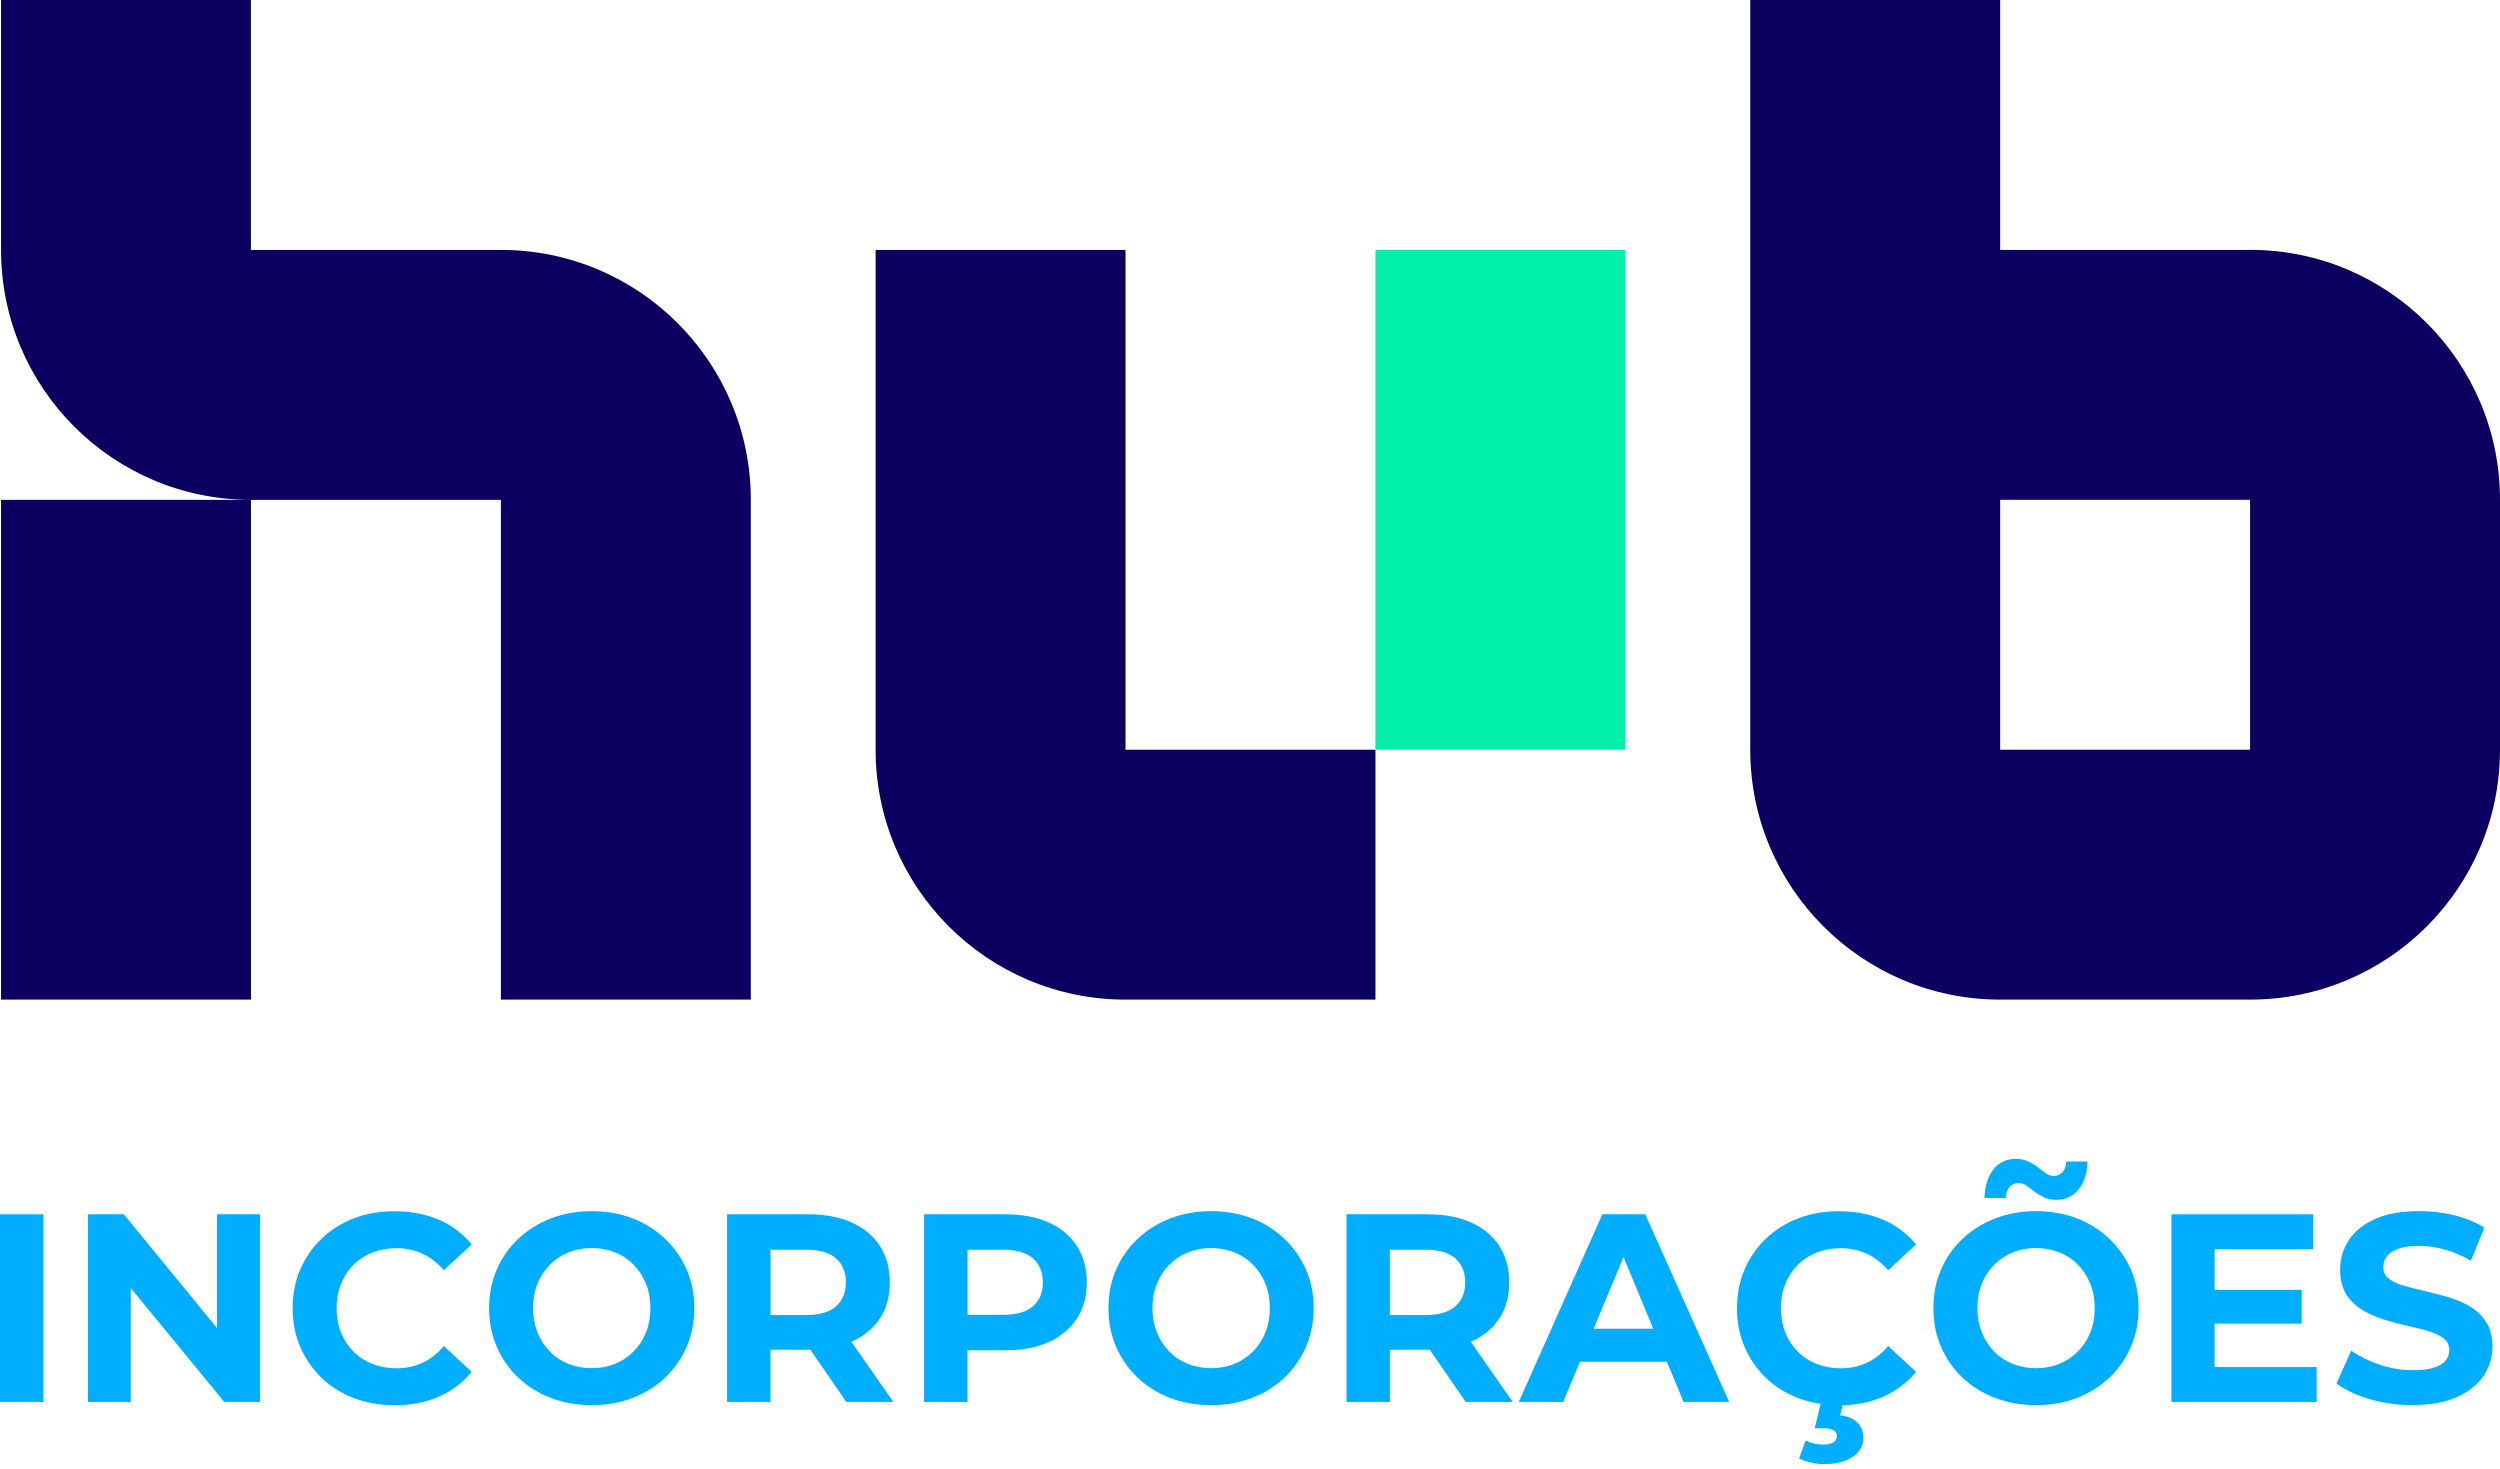
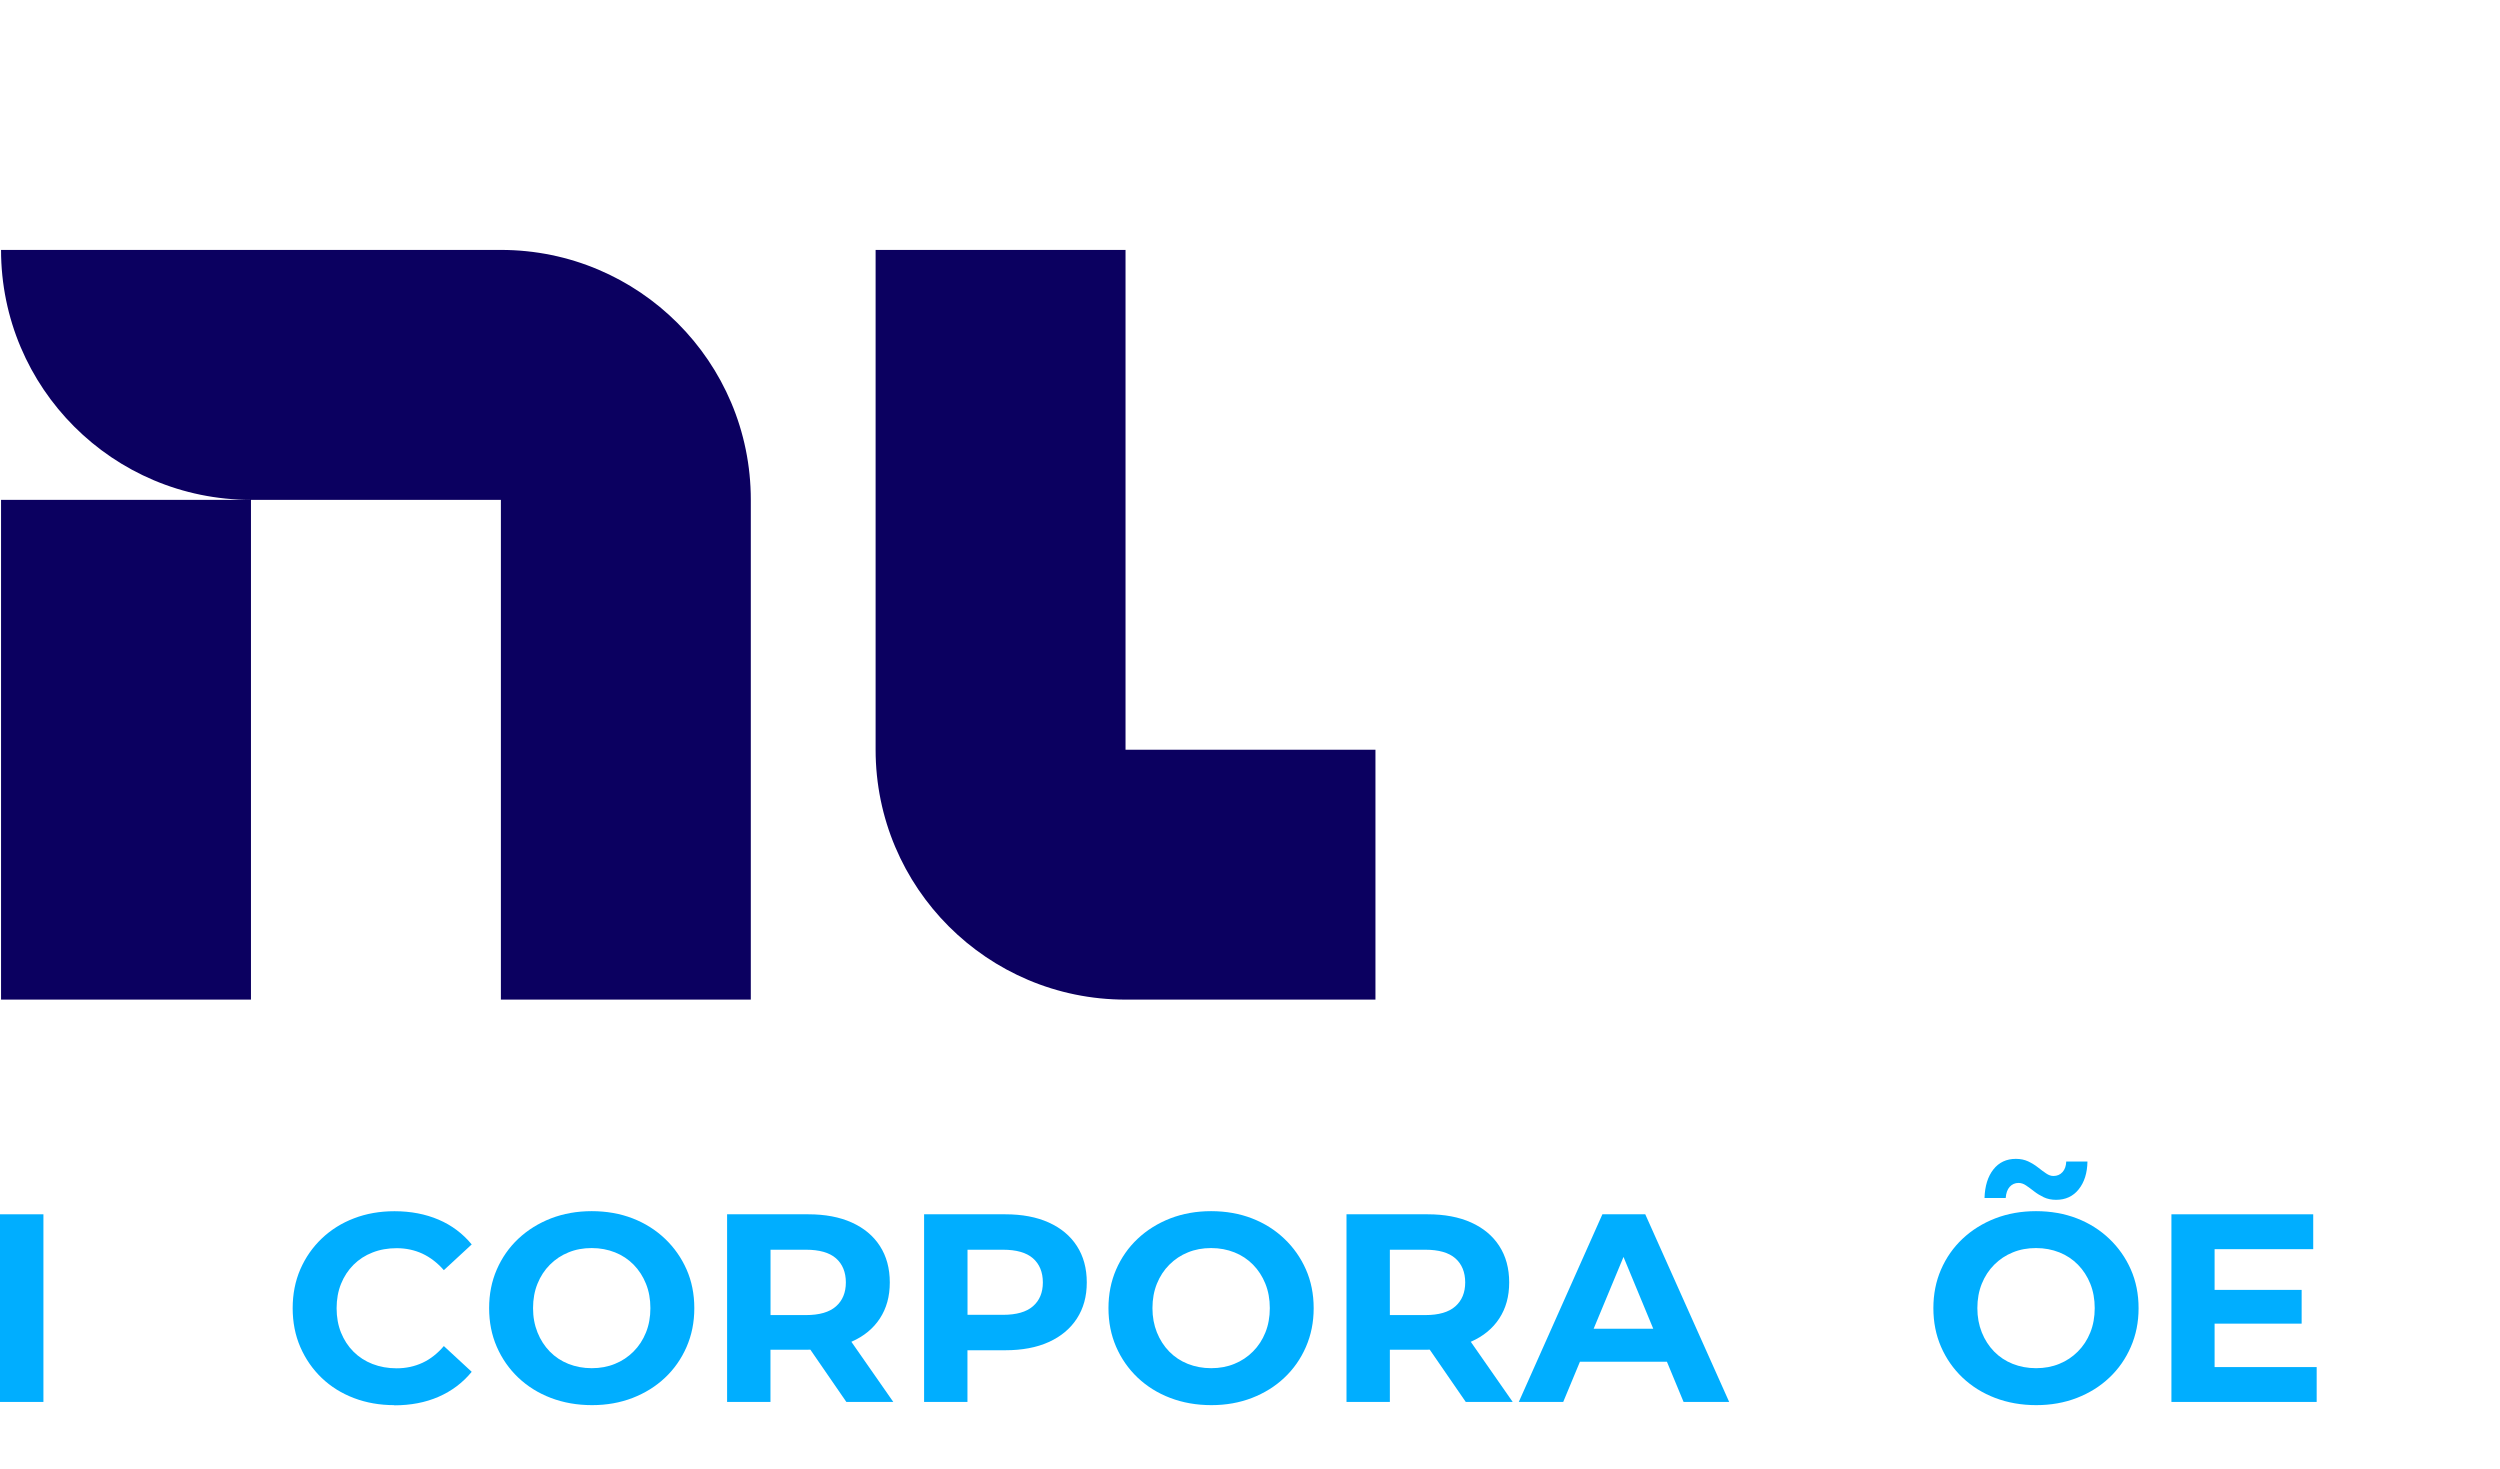
<svg xmlns="http://www.w3.org/2000/svg" width="160" height="94" viewBox="0 0 160 94" fill="none">
-   <path d="M32.053 15.995H16.058V-0H0.067V15.995C0.067 24.826 7.227 31.99 16.062 31.99H0.067V63.975H16.062V31.99H32.057V63.975H48.052V31.99C48.052 23.158 40.892 15.995 32.057 15.995H32.053Z" fill="#0B0060" />
+   <path d="M32.053 15.995H16.058H0.067V15.995C0.067 24.826 7.227 31.99 16.062 31.99H0.067V63.975H16.062V31.99H32.057V63.975H48.052V31.99C48.052 23.158 40.892 15.995 32.057 15.995H32.053Z" fill="#0B0060" />
  <path d="M72.034 47.981V15.995H56.039V47.981C56.039 56.812 63.199 63.975 72.034 63.975H88.029V47.981H72.034Z" fill="#0B0060" />
-   <path d="M104.024 15.995H88.029V47.981H104.024V15.995Z" fill="#00EFAB" />
-   <path d="M144.005 15.995H128.011V-0H112.016V47.981C112.016 56.812 119.175 63.975 128.011 63.975H144.005C152.837 63.975 160 56.816 160 47.981V31.986C160 23.154 152.841 15.991 144.005 15.991V15.995ZM144.005 47.981H128.011V31.986H144.005V47.981Z" fill="#0B0060" />
  <path d="M0 89.724V77.715H2.779V89.724H0Z" fill="#00AEFF" />
-   <path d="M5.626 89.724V77.715H7.924L15.009 86.361H13.893V77.715H16.637V89.724H14.355L7.254 81.078H8.37V89.724H5.626Z" fill="#00AEFF" />
  <path d="M25.233 89.929C24.306 89.929 23.447 89.779 22.65 89.476C21.854 89.172 21.168 88.743 20.584 88.183C20.001 87.623 19.548 86.964 19.22 86.211C18.893 85.458 18.731 84.626 18.731 83.724C18.731 82.821 18.893 81.993 19.22 81.236C19.548 80.483 20.005 79.825 20.592 79.265C21.18 78.705 21.87 78.271 22.658 77.972C23.447 77.668 24.31 77.518 25.248 77.518C26.289 77.518 27.228 77.699 28.071 78.058C28.911 78.417 29.617 78.949 30.189 79.643L28.406 81.291C27.996 80.822 27.539 80.471 27.034 80.234C26.53 80.002 25.982 79.884 25.386 79.884C24.827 79.884 24.31 79.974 23.841 80.16C23.372 80.341 22.966 80.605 22.623 80.948C22.28 81.291 22.016 81.697 21.826 82.166C21.637 82.635 21.543 83.156 21.543 83.728C21.543 84.299 21.637 84.82 21.826 85.289C22.016 85.758 22.28 86.164 22.623 86.507C22.966 86.85 23.372 87.114 23.841 87.296C24.31 87.477 24.823 87.572 25.386 87.572C25.982 87.572 26.53 87.453 27.034 87.221C27.539 86.988 27.996 86.629 28.406 86.148L30.189 87.796C29.617 88.494 28.911 89.026 28.071 89.393C27.232 89.76 26.285 89.941 25.233 89.941V89.929Z" fill="#00AEFF" />
  <path d="M37.892 89.929C36.941 89.929 36.066 89.775 35.258 89.468C34.45 89.16 33.756 88.723 33.165 88.163C32.577 87.603 32.12 86.945 31.793 86.192C31.465 85.439 31.304 84.615 31.304 83.72C31.304 82.825 31.465 82.005 31.793 81.252C32.12 80.499 32.577 79.84 33.172 79.28C33.768 78.721 34.466 78.287 35.266 77.975C36.066 77.668 36.934 77.514 37.872 77.514C38.81 77.514 39.693 77.668 40.486 77.975C41.282 78.283 41.972 78.721 42.56 79.28C43.147 79.84 43.608 80.495 43.94 81.244C44.271 81.993 44.436 82.821 44.436 83.724C44.436 84.626 44.271 85.443 43.94 86.204C43.608 86.964 43.147 87.623 42.56 88.175C41.972 88.731 41.278 89.16 40.486 89.468C39.69 89.775 38.826 89.929 37.888 89.929H37.892ZM37.872 87.564C38.408 87.564 38.905 87.473 39.354 87.288C39.808 87.106 40.202 86.842 40.545 86.499C40.888 86.156 41.152 85.75 41.341 85.281C41.531 84.812 41.625 84.291 41.625 83.72C41.625 83.148 41.531 82.628 41.341 82.159C41.152 81.689 40.888 81.283 40.553 80.94C40.214 80.597 39.82 80.333 39.362 80.152C38.905 79.97 38.408 79.876 37.868 79.876C37.328 79.876 36.835 79.966 36.386 80.152C35.932 80.333 35.538 80.597 35.195 80.94C34.852 81.283 34.588 81.689 34.399 82.159C34.209 82.628 34.115 83.148 34.115 83.72C34.115 84.291 34.209 84.796 34.399 85.273C34.588 85.746 34.852 86.156 35.187 86.499C35.522 86.842 35.92 87.106 36.378 87.288C36.835 87.469 37.332 87.564 37.872 87.564Z" fill="#00AEFF" />
  <path d="M46.534 89.724V77.715H51.73C52.807 77.715 53.733 77.889 54.51 78.239C55.287 78.59 55.89 79.087 56.312 79.742C56.734 80.392 56.947 81.173 56.947 82.076C56.947 82.978 56.734 83.735 56.312 84.382C55.89 85.028 55.287 85.521 54.51 85.864C53.733 86.207 52.807 86.381 51.73 86.381H48.076L49.31 85.162V89.724H46.53H46.534ZM49.314 85.47L48.08 84.165H51.581C52.44 84.165 53.079 83.98 53.501 83.609C53.922 83.239 54.135 82.726 54.135 82.076C54.135 81.425 53.922 80.897 53.501 80.53C53.079 80.163 52.436 79.982 51.581 79.982H48.08L49.314 78.661V85.47ZM54.167 89.724L51.167 85.368H54.135L57.171 89.724H54.171H54.167Z" fill="#00AEFF" />
  <path d="M59.142 89.724V77.715H64.338C65.414 77.715 66.341 77.889 67.117 78.239C67.894 78.59 68.497 79.087 68.919 79.742C69.341 80.392 69.554 81.173 69.554 82.076C69.554 82.978 69.341 83.739 68.919 84.39C68.497 85.04 67.894 85.541 67.117 85.892C66.341 86.243 65.414 86.416 64.338 86.416H60.683L61.917 85.162V89.724H59.138H59.142ZM61.921 85.47L60.687 84.149H64.188C65.048 84.149 65.686 83.968 66.108 83.601C66.53 83.235 66.743 82.726 66.743 82.076C66.743 81.425 66.53 80.897 66.108 80.53C65.686 80.163 65.044 79.982 64.188 79.982H60.687L61.921 78.661V85.47Z" fill="#00AEFF" />
  <path d="M77.53 89.929C76.58 89.929 75.705 89.775 74.897 89.468C74.088 89.16 73.395 88.723 72.803 88.163C72.216 87.603 71.758 86.945 71.431 86.192C71.104 85.439 70.942 84.615 70.942 83.72C70.942 82.825 71.104 82.005 71.431 81.252C71.758 80.499 72.216 79.84 72.811 79.28C73.406 78.721 74.104 78.287 74.905 77.975C75.705 77.668 76.572 77.514 77.511 77.514C78.449 77.514 79.332 77.668 80.124 77.975C80.921 78.283 81.611 78.721 82.198 79.28C82.786 79.84 83.247 80.495 83.578 81.244C83.909 81.993 84.075 82.821 84.075 83.724C84.075 84.626 83.909 85.443 83.578 86.204C83.247 86.964 82.786 87.623 82.198 88.175C81.611 88.731 80.917 89.16 80.124 89.468C79.328 89.775 78.465 89.929 77.526 89.929H77.53ZM77.515 87.564C78.051 87.564 78.547 87.473 78.997 87.288C79.45 87.106 79.845 86.842 80.188 86.499C80.531 86.156 80.795 85.75 80.984 85.281C81.173 84.812 81.268 84.291 81.268 83.72C81.268 83.148 81.173 82.628 80.984 82.159C80.795 81.689 80.531 81.283 80.195 80.94C79.856 80.597 79.462 80.333 79.005 80.152C78.547 79.97 78.051 79.876 77.511 79.876C76.971 79.876 76.478 79.966 76.028 80.152C75.575 80.333 75.181 80.597 74.838 80.94C74.495 81.283 74.231 81.689 74.041 82.159C73.852 82.628 73.757 83.148 73.757 83.72C73.757 84.291 73.852 84.796 74.041 85.273C74.231 85.746 74.495 86.156 74.83 86.499C75.165 86.842 75.563 87.106 76.02 87.288C76.478 87.469 76.975 87.564 77.515 87.564Z" fill="#00AEFF" />
  <path d="M86.176 89.724V77.715H91.372C92.448 77.715 93.375 77.889 94.152 78.239C94.928 78.59 95.531 79.087 95.953 79.742C96.375 80.392 96.588 81.173 96.588 82.076C96.588 82.978 96.375 83.735 95.953 84.382C95.531 85.028 94.928 85.521 94.152 85.864C93.375 86.207 92.448 86.381 91.372 86.381H87.717L88.951 85.162V89.724H86.172H86.176ZM88.951 85.47L87.717 84.165H91.218C92.078 84.165 92.716 83.98 93.138 83.609C93.56 83.239 93.773 82.726 93.773 82.076C93.773 81.425 93.56 80.897 93.138 80.53C92.716 80.163 92.074 79.982 91.218 79.982H87.717L88.951 78.661V85.47ZM93.809 89.724L90.808 85.368H93.777L96.813 89.724H93.812H93.809Z" fill="#00AEFF" />
  <path d="M97.203 89.724L102.553 77.715H105.297L110.667 89.724H107.749L103.357 79.123H104.453L100.046 89.724H97.199H97.203ZM99.88 87.15L100.617 85.04H106.791L107.544 87.15H99.876H99.88Z" fill="#00AEFF" />
-   <path d="M117.669 89.929C116.743 89.929 115.883 89.779 115.087 89.476C114.29 89.172 113.604 88.743 113.021 88.183C112.437 87.623 111.984 86.964 111.657 86.211C111.33 85.458 111.168 84.626 111.168 83.724C111.168 82.821 111.33 81.993 111.657 81.236C111.984 80.483 112.441 79.825 113.029 79.265C113.616 78.705 114.306 78.271 115.095 77.972C115.883 77.668 116.747 77.518 117.685 77.518C118.726 77.518 119.664 77.699 120.508 78.058C121.348 78.417 122.053 78.949 122.625 79.643L120.843 81.291C120.433 80.822 119.976 80.471 119.471 80.234C118.966 80.002 118.418 79.884 117.823 79.884C117.263 79.884 116.747 79.974 116.277 80.16C115.808 80.341 115.402 80.605 115.059 80.948C114.716 81.291 114.452 81.697 114.263 82.166C114.074 82.635 113.979 83.156 113.979 83.728C113.979 84.299 114.074 84.82 114.263 85.289C114.452 85.758 114.716 86.164 115.059 86.507C115.402 86.85 115.808 87.114 116.277 87.296C116.747 87.477 117.259 87.572 117.823 87.572C118.418 87.572 118.966 87.453 119.471 87.221C119.976 86.988 120.433 86.629 120.843 86.148L122.625 87.796C122.053 88.494 121.348 89.026 120.508 89.393C119.668 89.76 118.722 89.941 117.669 89.941V89.929ZM116.743 93.702C116.447 93.702 116.155 93.667 115.875 93.6C115.595 93.533 115.351 93.446 115.146 93.343L115.556 92.196C115.729 92.275 115.903 92.338 116.088 92.385C116.27 92.433 116.467 92.452 116.672 92.452C116.991 92.452 117.22 92.401 117.358 92.299C117.496 92.196 117.563 92.066 117.563 91.904C117.563 91.755 117.496 91.636 117.366 91.546C117.236 91.455 117.019 91.408 116.723 91.408H116.14L116.585 89.59H118.008L117.768 90.584C118.284 90.639 118.659 90.804 118.899 91.073C119.14 91.341 119.258 91.652 119.258 92.007C119.258 92.523 119.029 92.933 118.572 93.241C118.115 93.548 117.504 93.702 116.735 93.702H116.743Z" fill="#00AEFF" />
  <path d="M130.324 89.929C129.374 89.929 128.499 89.775 127.691 89.468C126.882 89.16 126.189 88.723 125.597 88.163C125.01 87.603 124.552 86.945 124.225 86.192C123.898 85.439 123.736 84.615 123.736 83.72C123.736 82.825 123.898 82.005 124.225 81.252C124.552 80.499 125.01 79.84 125.605 79.28C126.2 78.721 126.898 78.287 127.699 77.975C128.499 77.668 129.366 77.514 130.305 77.514C131.243 77.514 132.126 77.668 132.919 77.975C133.715 78.283 134.405 78.721 134.992 79.28C135.58 79.84 136.041 80.495 136.372 81.244C136.703 81.993 136.869 82.821 136.869 83.724C136.869 84.626 136.703 85.442 136.372 86.203C136.041 86.964 135.58 87.623 134.992 88.175C134.405 88.731 133.711 89.16 132.919 89.468C132.122 89.775 131.259 89.929 130.32 89.929H130.324ZM130.309 87.564C130.845 87.564 131.341 87.473 131.791 87.288C132.244 87.106 132.639 86.842 132.982 86.499C133.325 86.156 133.589 85.75 133.778 85.281C133.967 84.812 134.062 84.291 134.062 83.72C134.062 83.148 133.967 82.628 133.778 82.158C133.589 81.689 133.325 81.283 132.989 80.94C132.65 80.597 132.256 80.333 131.799 80.152C131.341 79.97 130.845 79.876 130.305 79.876C129.764 79.876 129.272 79.966 128.822 80.152C128.369 80.333 127.975 80.597 127.632 80.94C127.289 81.283 127.024 81.689 126.835 82.158C126.646 82.628 126.551 83.148 126.551 83.72C126.551 84.291 126.646 84.796 126.835 85.273C127.024 85.746 127.289 86.156 127.624 86.499C127.959 86.842 128.357 87.106 128.814 87.288C129.272 87.469 129.768 87.564 130.309 87.564ZM131.594 76.789C131.298 76.789 131.034 76.734 130.805 76.627C130.577 76.517 130.372 76.394 130.186 76.249C130.005 76.107 129.831 75.98 129.67 75.87C129.508 75.76 129.35 75.708 129.189 75.708C128.96 75.708 128.771 75.791 128.621 75.957C128.471 76.122 128.389 76.359 128.365 76.67H127.009C127.032 75.906 127.222 75.294 127.576 74.845C127.931 74.392 128.412 74.167 129.015 74.167C129.311 74.167 129.575 74.222 129.804 74.329C130.033 74.439 130.242 74.565 130.431 74.715C130.62 74.865 130.793 74.991 130.955 75.101C131.117 75.212 131.271 75.263 131.416 75.263C131.657 75.263 131.85 75.18 132 75.014C132.15 74.849 132.229 74.624 132.24 74.336H133.597C133.585 75.07 133.399 75.661 133.041 76.111C132.682 76.564 132.197 76.789 131.59 76.789H131.594Z" fill="#00AEFF" />
  <path d="M141.73 87.493H148.267V89.724H138.971V77.715H148.046V79.947H141.734V87.493H141.73ZM141.525 82.553H147.305V84.713H141.525V82.553Z" fill="#00AEFF" />
-   <path d="M154.425 89.929C153.463 89.929 152.544 89.799 151.665 89.543C150.786 89.287 150.076 88.951 149.536 88.537L150.478 86.444C150.995 86.811 151.602 87.11 152.304 87.343C153.006 87.575 153.719 87.694 154.441 87.694C154.989 87.694 155.434 87.638 155.769 87.532C156.104 87.422 156.357 87.272 156.514 87.079C156.676 86.885 156.755 86.661 156.755 86.408C156.755 86.089 156.629 85.833 156.376 85.644C156.124 85.454 155.793 85.301 155.383 85.182C154.973 85.064 154.516 84.95 154.019 84.839C153.522 84.729 153.025 84.595 152.525 84.437C152.028 84.275 151.574 84.07 151.16 83.818C150.75 83.566 150.415 83.235 150.155 82.825C149.899 82.415 149.769 81.886 149.769 81.248C149.769 80.562 149.954 79.935 150.325 79.371C150.695 78.803 151.255 78.354 152.004 78.015C152.753 77.676 153.696 77.51 154.827 77.51C155.58 77.51 156.325 77.601 157.058 77.774C157.792 77.952 158.434 78.216 158.998 78.571L158.139 80.68C157.579 80.361 157.019 80.124 156.459 79.966C155.899 79.813 155.351 79.734 154.811 79.734C154.271 79.734 153.833 79.797 153.49 79.923C153.147 80.049 152.903 80.211 152.753 80.412C152.603 80.613 152.529 80.846 152.529 81.106C152.529 81.413 152.655 81.662 152.907 81.851C153.159 82.04 153.49 82.19 153.901 82.304C154.311 82.419 154.768 82.533 155.265 82.647C155.761 82.762 156.258 82.892 156.759 83.041C157.256 83.191 157.709 83.392 158.123 83.641C158.533 83.893 158.868 84.224 159.128 84.634C159.385 85.044 159.515 85.565 159.515 86.195C159.515 86.87 159.325 87.489 158.947 88.049C158.568 88.608 158.005 89.062 157.256 89.405C156.507 89.748 155.56 89.921 154.417 89.921L154.425 89.929Z" fill="#00AEFF" />
</svg>